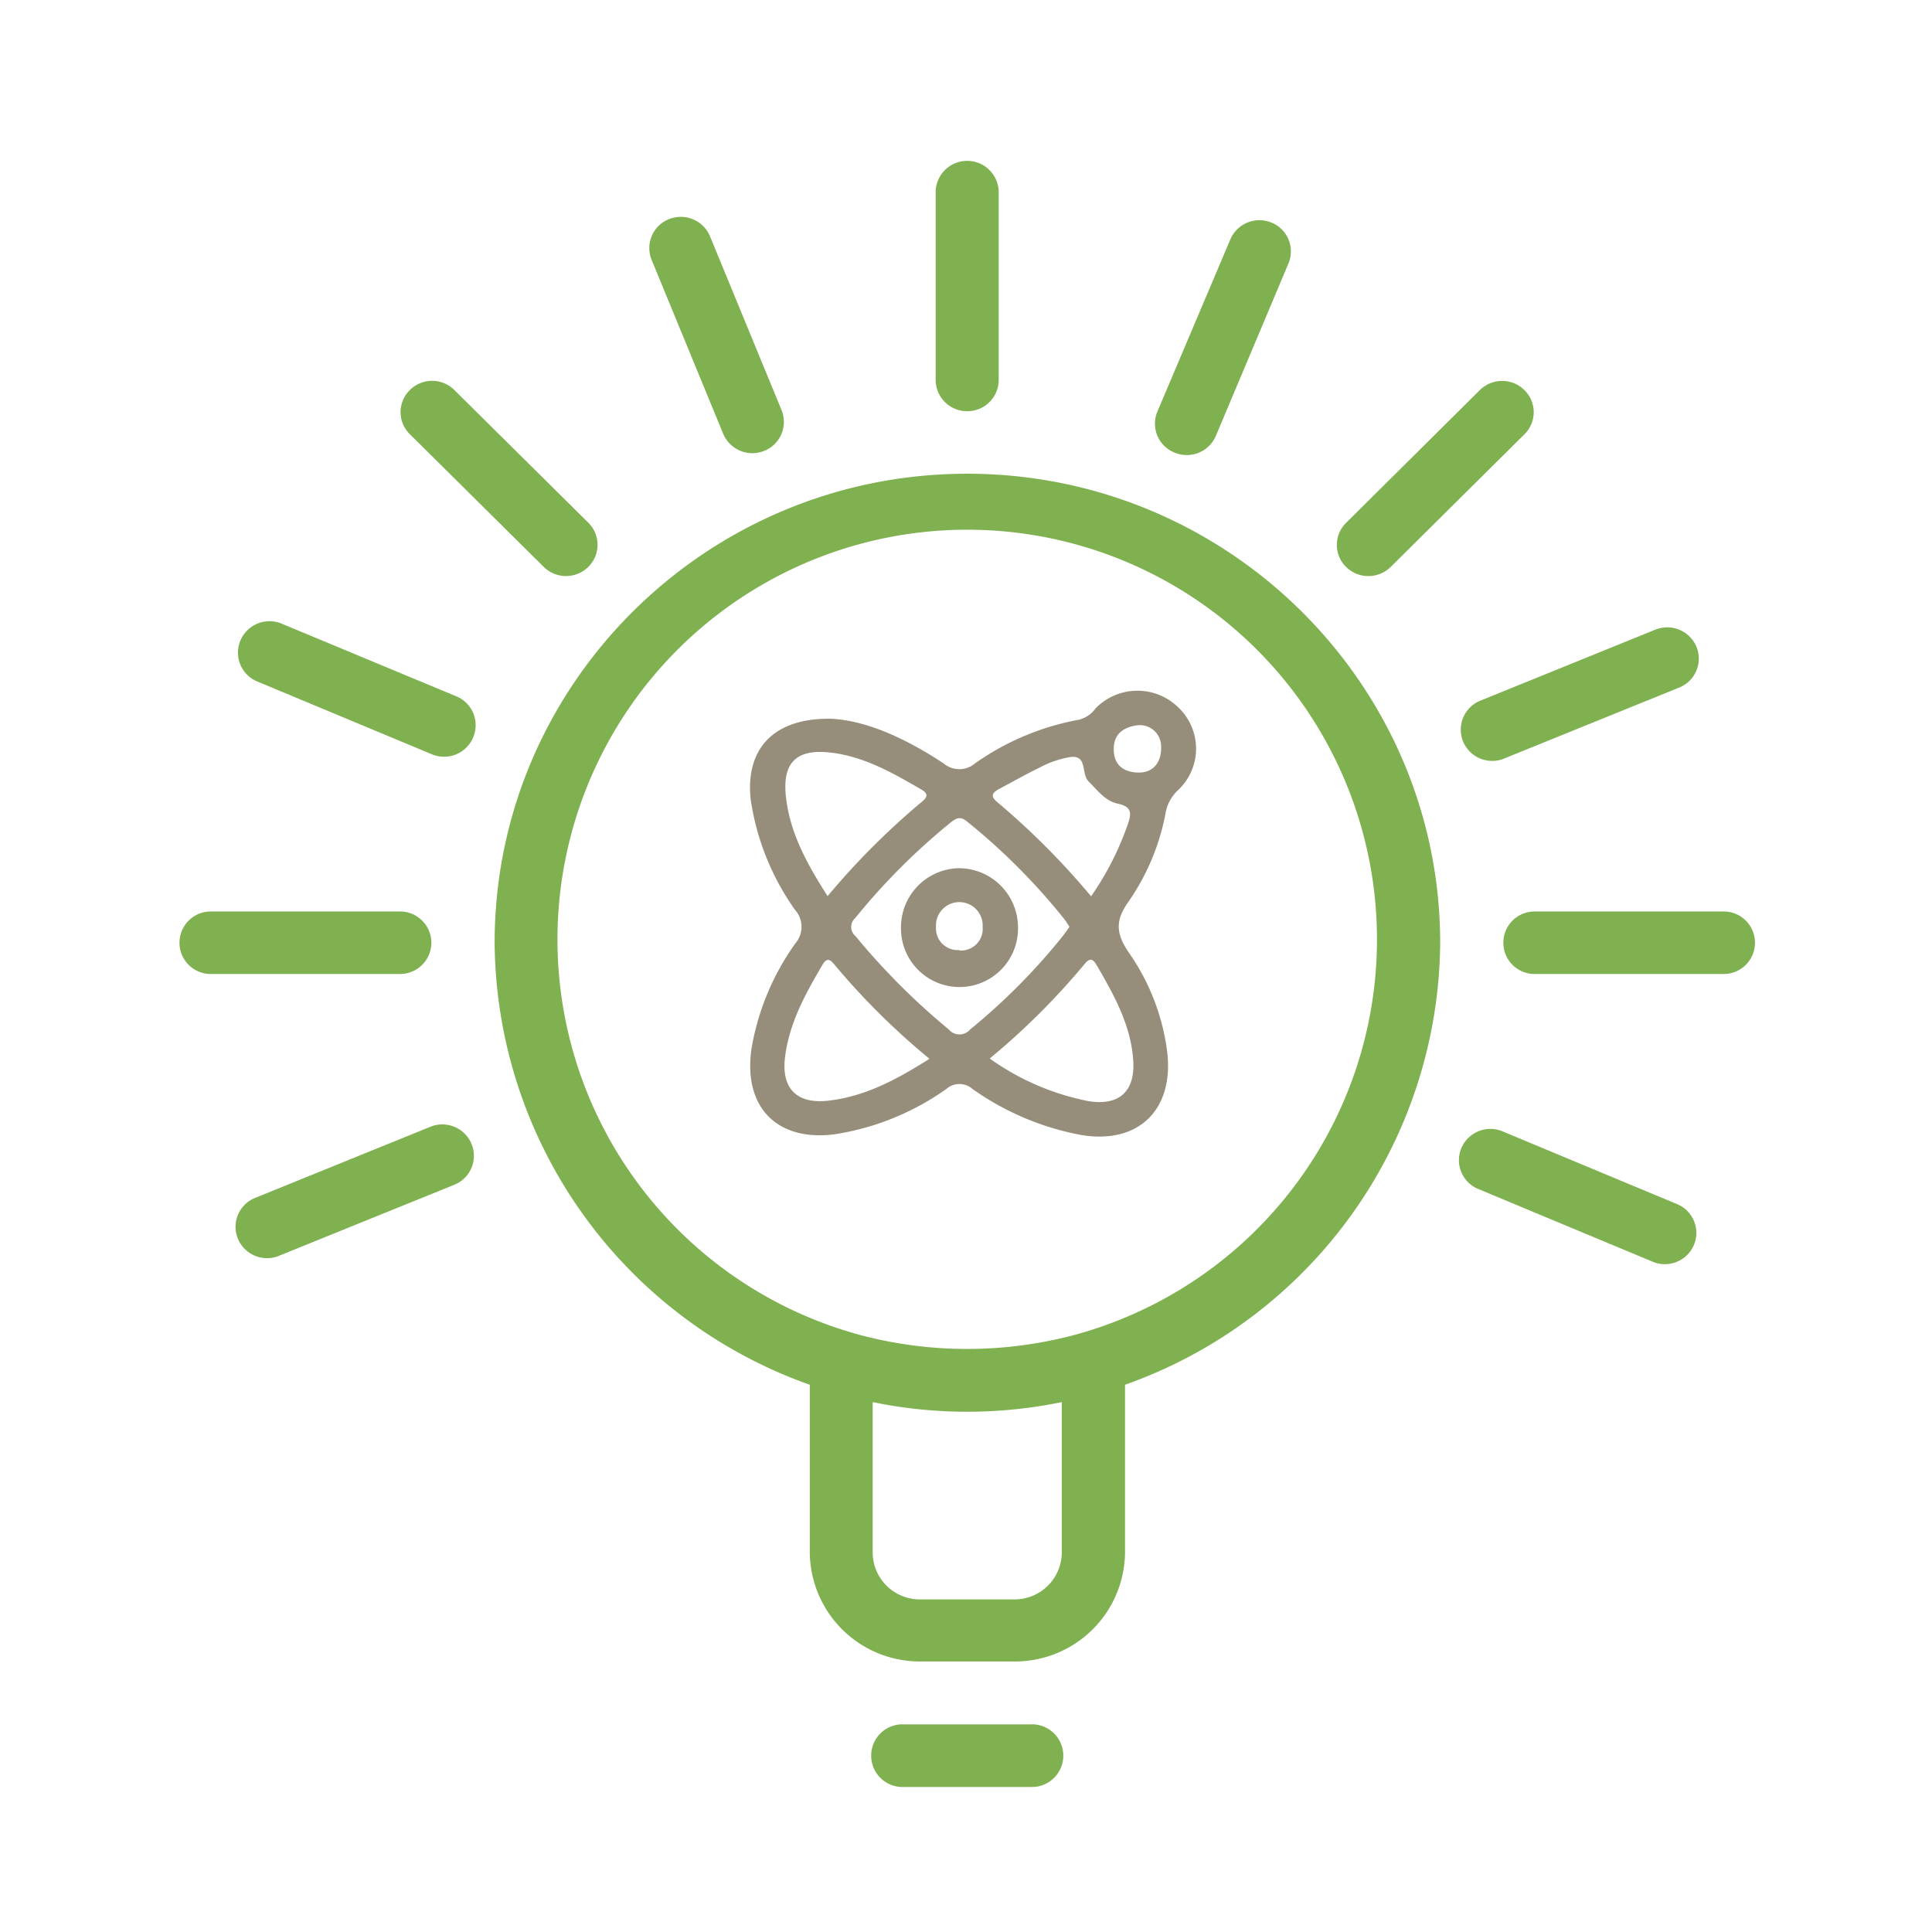
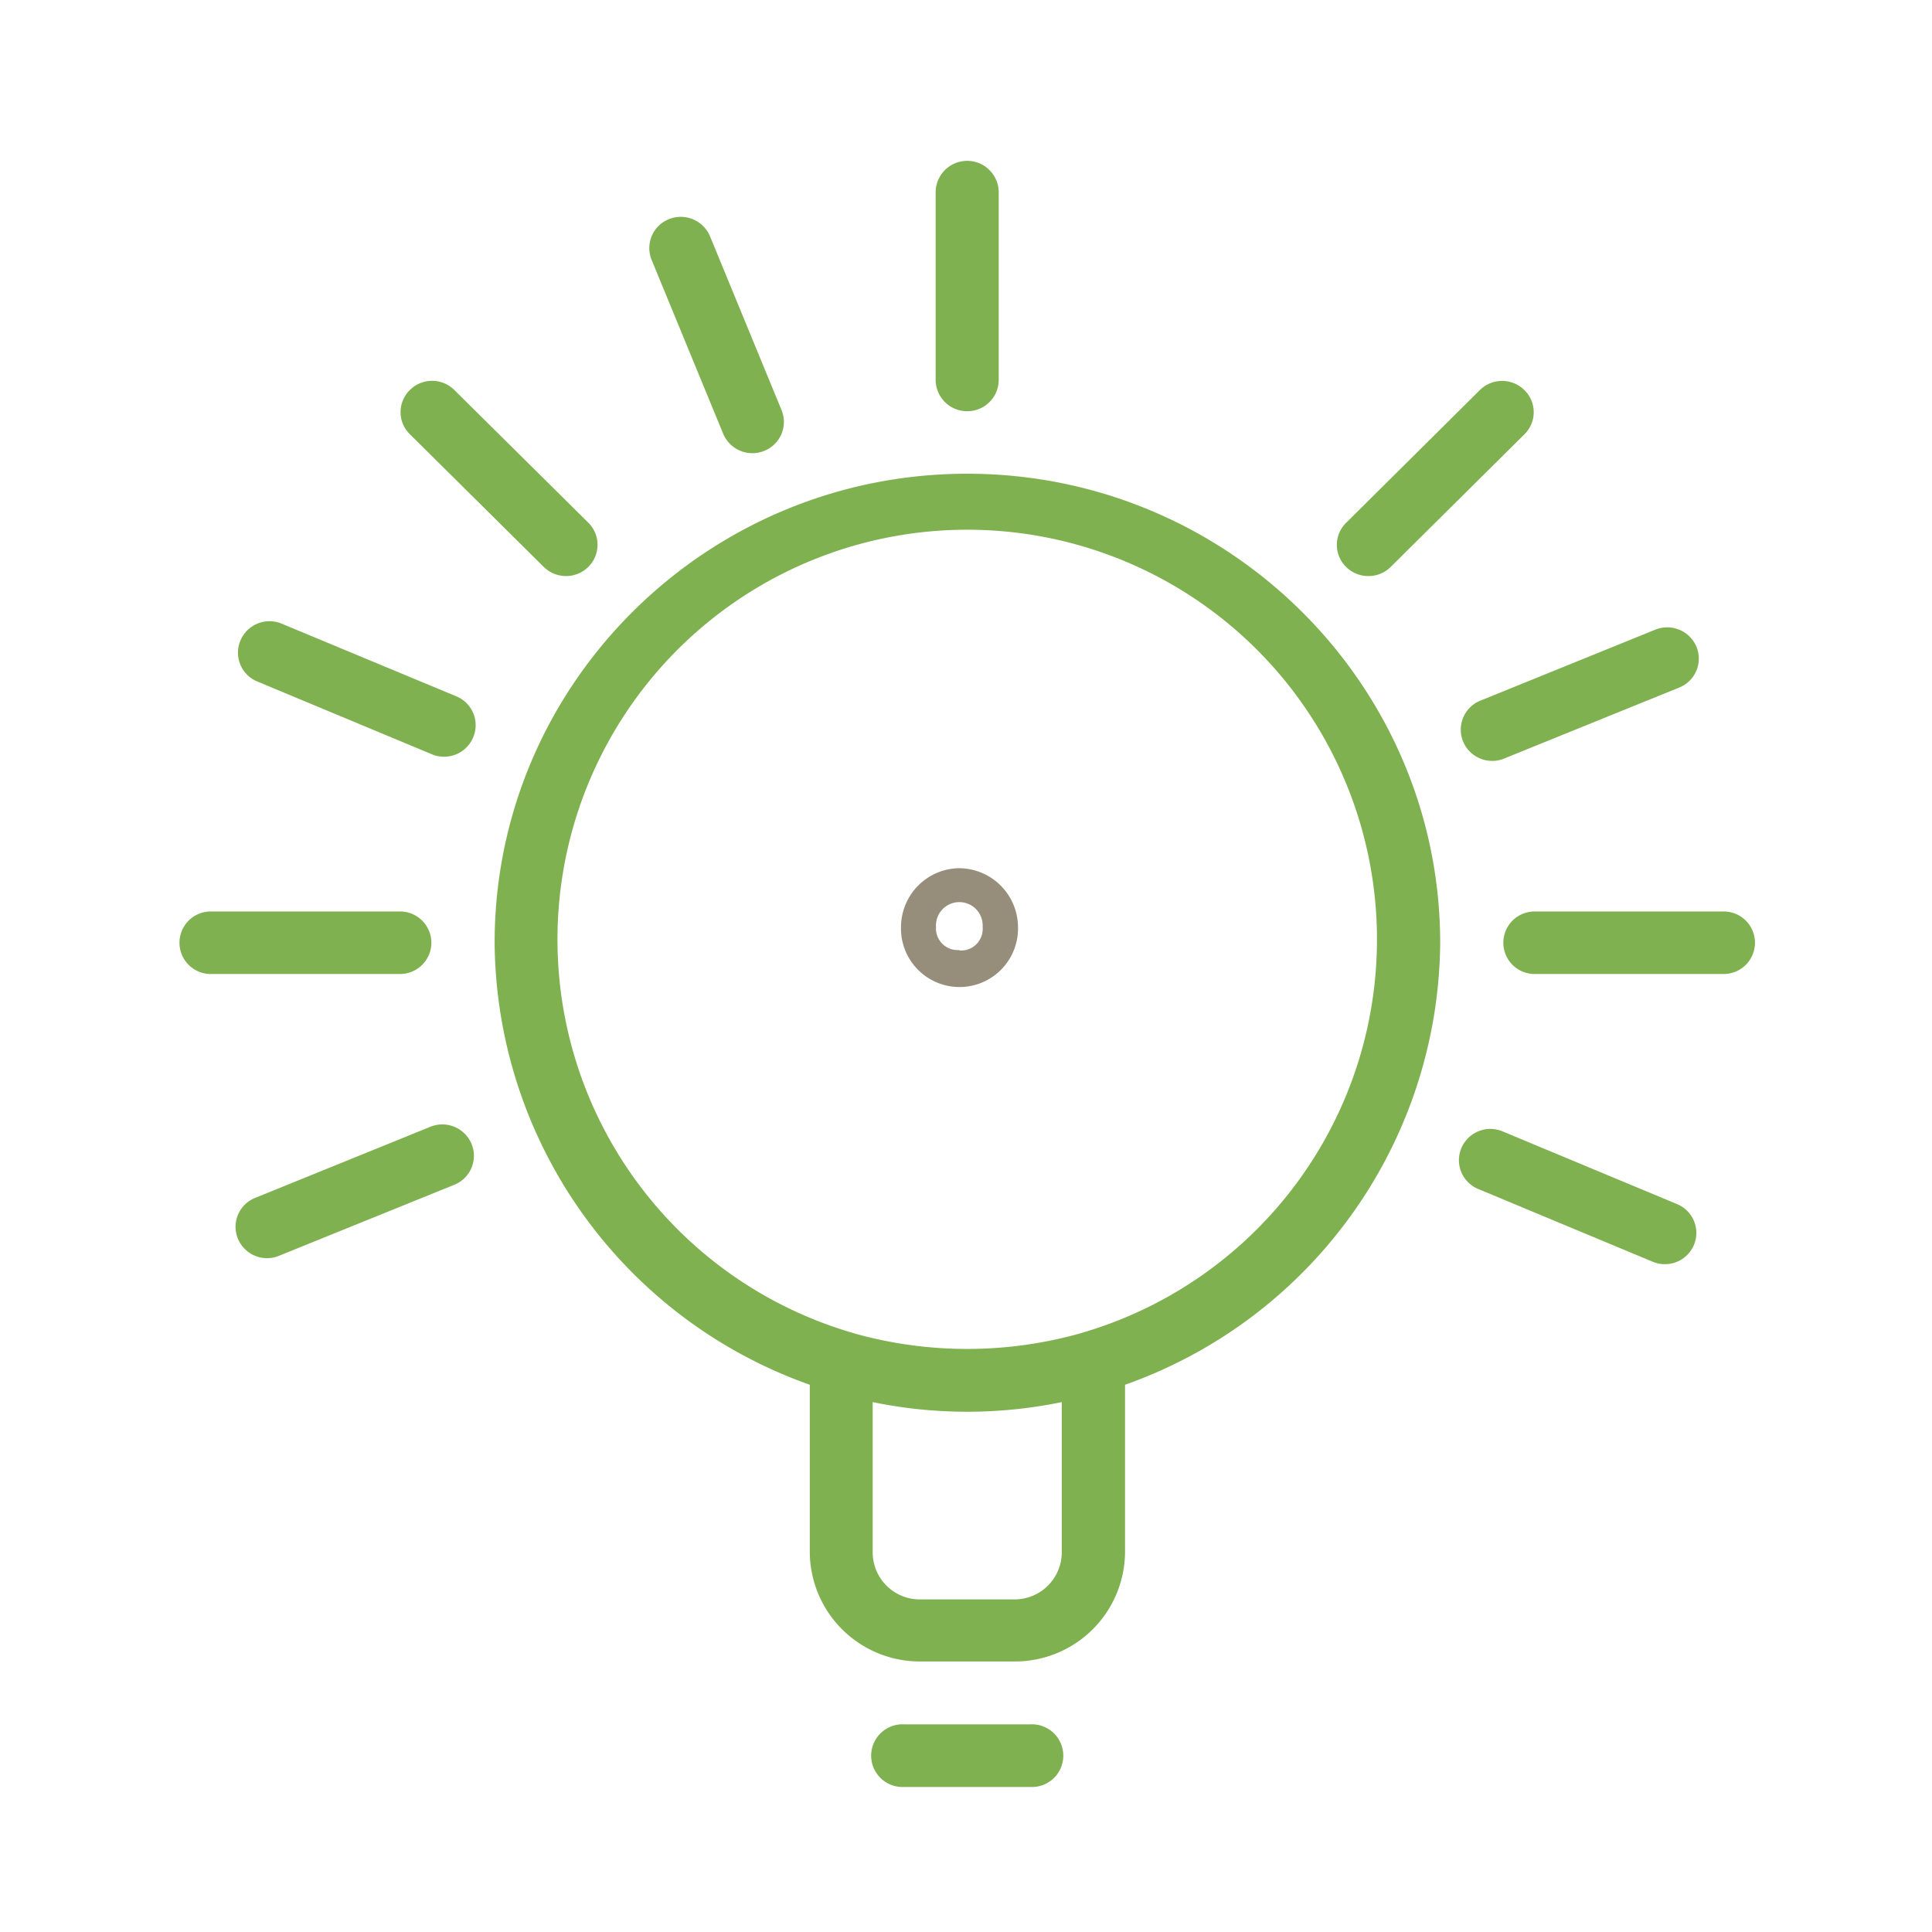
<svg xmlns="http://www.w3.org/2000/svg" id="Layer_1" data-name="Layer 1" width="75mm" height="75mm" viewBox="0 0 212.6 212.6">
  <defs>
    <style>.cls-1{fill:#968e7b;}.cls-2{fill:#7fb150;}</style>
  </defs>
  <title>Artboard 12 copy</title>
-   <path class="cls-1" d="M128.25,89.54A4.49,4.49,0,0,1,129.58,87a6.25,6.25,0,0,0,.14-9.1,6.43,6.43,0,0,0-9.16.05,3.24,3.24,0,0,1-1.84,1.25A28.72,28.72,0,0,0,107.3,84a2.67,2.67,0,0,1-3.47,0c-4-2.63-8.34-4.71-12.4-4.91C85.05,79,82,82.48,82.61,88a28,28,0,0,0,4.88,12.13,2.79,2.79,0,0,1,.05,3.66,27.81,27.81,0,0,0-4.85,11.65c-.91,6.37,2.78,10.19,9.14,9.38a28.8,28.8,0,0,0,12.32-5,2.17,2.17,0,0,1,2.85,0,30.15,30.15,0,0,0,12.06,5.09c6.19,1,10.07-2.75,9.4-9a24.38,24.38,0,0,0-4.28-11.14c-1.34-2-1.49-3.42-.06-5.46A25.19,25.19,0,0,0,128.25,89.54Zm-3-9.74a2.34,2.34,0,0,1,2.52,2.33c.07,1.56-.72,2.83-2.31,2.88s-2.91-.67-2.9-2.56C122.55,80.79,123.59,80,125.24,79.8ZM86.47,87.53c-.35-3.57,1.15-5.08,4.69-4.74,3.78.37,7,2.22,10.21,4.08.79.45.72.83.07,1.36A82.67,82.67,0,0,0,91.07,98.61C88.81,95.08,86.88,91.61,86.47,87.53Zm4.67,33.59c-3.43.39-5.16-1.32-4.76-4.73.45-3.77,2.23-7,4.12-10.21.48-.82.84-.64,1.35,0a79,79,0,0,0,10.43,10.33C98.73,118.76,95.23,120.66,91.14,121.12Zm15.62-7.84a1.54,1.54,0,0,1-2.36,0A76.45,76.45,0,0,1,94.13,103a1.31,1.31,0,0,1,0-2A71.33,71.33,0,0,1,104.6,90.52c.59-.48,1.06-.74,1.79-.14a69.55,69.55,0,0,1,10.76,10.8c.18.23.33.5.54.81-.29.4-.55.78-.83,1.13A68.8,68.8,0,0,1,106.76,113.28Zm17.94,3.37c.24,3.43-1.53,5.07-4.93,4.52a27.92,27.92,0,0,1-10.86-4.69,79,79,0,0,0,10.41-10.36c.52-.64.88-.73,1.34.06C122.57,109.46,124.43,112.76,124.7,116.65Zm-4.62-18a83.09,83.09,0,0,0-10.29-10.34c-.77-.63-.72-1,.14-1.49,1.5-.78,3-1.65,4.49-2.36a10.68,10.68,0,0,1,3.48-1.17c1.76-.14,1.07,1.85,1.87,2.68,1,1,1.86,2.18,3.24,2.47,1.58.33,1.5,1.09,1.09,2.28A32.56,32.56,0,0,1,120.08,98.61Z" />
  <path class="cls-1" d="M105.45,95.54a6.49,6.49,0,0,0-6.3,6.38,6.44,6.44,0,1,0,12.87,0A6.51,6.51,0,0,0,105.45,95.54Zm.12,9A2.38,2.38,0,0,1,103,102a2.57,2.57,0,1,1,5.13,0A2.38,2.38,0,0,1,105.57,104.59Z" />
  <path class="cls-2" d="M119.32,146.59l-.68.2a46,46,0,0,1-24.42,0l-.67-.2a45.09,45.09,0,1,1,25.77,0ZM111.64,176H101.23a5.18,5.18,0,0,1-5.2-5.16V154.29a51.6,51.6,0,0,0,20.81,0v16.54A5.19,5.19,0,0,1,111.64,176ZM106.43,52.13c-28.68,0-52,23.15-52,51.61a52,52,0,0,0,34.68,48.64v18.45a12.11,12.11,0,0,0,12.14,12h10.41a12.11,12.11,0,0,0,12.14-12V152.38a52,52,0,0,0,34.68-48.64C158.46,75.28,135.12,52.13,106.43,52.13Z" />
  <path class="cls-2" d="M150.58,63.39a3.46,3.46,0,0,0,2.45-1l14.72-14.6a3.4,3.4,0,0,0,0-4.86,3.48,3.48,0,0,0-4.91,0l-14.71,14.6a3.4,3.4,0,0,0,0,4.86A3.46,3.46,0,0,0,150.58,63.39Z" />
  <path class="cls-2" d="M59.83,62.38a3.49,3.49,0,0,0,4.91,0,3.42,3.42,0,0,0,0-4.86L50,42.92a3.47,3.47,0,0,0-4.9,0,3.4,3.4,0,0,0,0,4.86Z" />
  <path class="cls-2" d="M189.68,100.3H168.87a3.44,3.44,0,1,0,0,6.88h20.81a3.44,3.44,0,1,0,0-6.88Z" />
  <path class="cls-2" d="M47.47,103.74A3.45,3.45,0,0,0,44,100.3H23.19a3.44,3.44,0,1,0,0,6.88H44A3.45,3.45,0,0,0,47.47,103.74Z" />
  <path class="cls-2" d="M106.43,45.25a3.45,3.45,0,0,0,3.47-3.44V21.17a3.47,3.47,0,0,0-6.94,0V41.81A3.46,3.46,0,0,0,106.43,45.25Z" />
-   <path class="cls-2" d="M129.24,49.8A3.48,3.48,0,0,0,133.78,48l8-19a3.42,3.42,0,0,0-1.85-4.5,3.48,3.48,0,0,0-4.54,1.84l-8.05,19A3.43,3.43,0,0,0,129.24,49.8Z" />
  <path class="cls-2" d="M184.54,132.5l-19.19-8a3.47,3.47,0,0,0-4.54,1.84,3.43,3.43,0,0,0,1.86,4.5l19.19,8a3.34,3.34,0,0,0,1.34.27,3.46,3.46,0,0,0,3.2-2.11A3.43,3.43,0,0,0,184.54,132.5Z" />
  <path class="cls-2" d="M50.2,76.62,31,68.63a3.47,3.47,0,0,0-4.54,1.85A3.43,3.43,0,0,0,28.33,75l19.19,8a3.34,3.34,0,0,0,1.34.27,3.46,3.46,0,0,0,3.2-2.11A3.43,3.43,0,0,0,50.2,76.62Z" />
  <path class="cls-2" d="M161,81.59a3.46,3.46,0,0,0,3.21,2.14,3.36,3.36,0,0,0,1.31-.26l19.26-7.81a3.43,3.43,0,0,0,1.9-4.49,3.49,3.49,0,0,0-4.53-1.88L162.9,77.1A3.44,3.44,0,0,0,161,81.59Z" />
  <path class="cls-2" d="M47.34,124l-19.27,7.82a3.43,3.43,0,0,0-1.89,4.49,3.47,3.47,0,0,0,3.21,2.14,3.36,3.36,0,0,0,1.31-.26L50,130.37a3.43,3.43,0,0,0,1.89-4.49A3.48,3.48,0,0,0,47.34,124Z" />
  <path class="cls-2" d="M79.58,47.73a3.49,3.49,0,0,0,3.22,2.14,3.6,3.6,0,0,0,1.31-.26A3.43,3.43,0,0,0,86,45.12L78.13,26a3.49,3.49,0,0,0-4.53-1.88,3.43,3.43,0,0,0-1.89,4.49Z" />
  <path class="cls-2" d="M113.37,189.75H99.5a3.45,3.45,0,1,0,0,6.89h13.87a3.45,3.45,0,1,0,0-6.89Z" />
</svg>